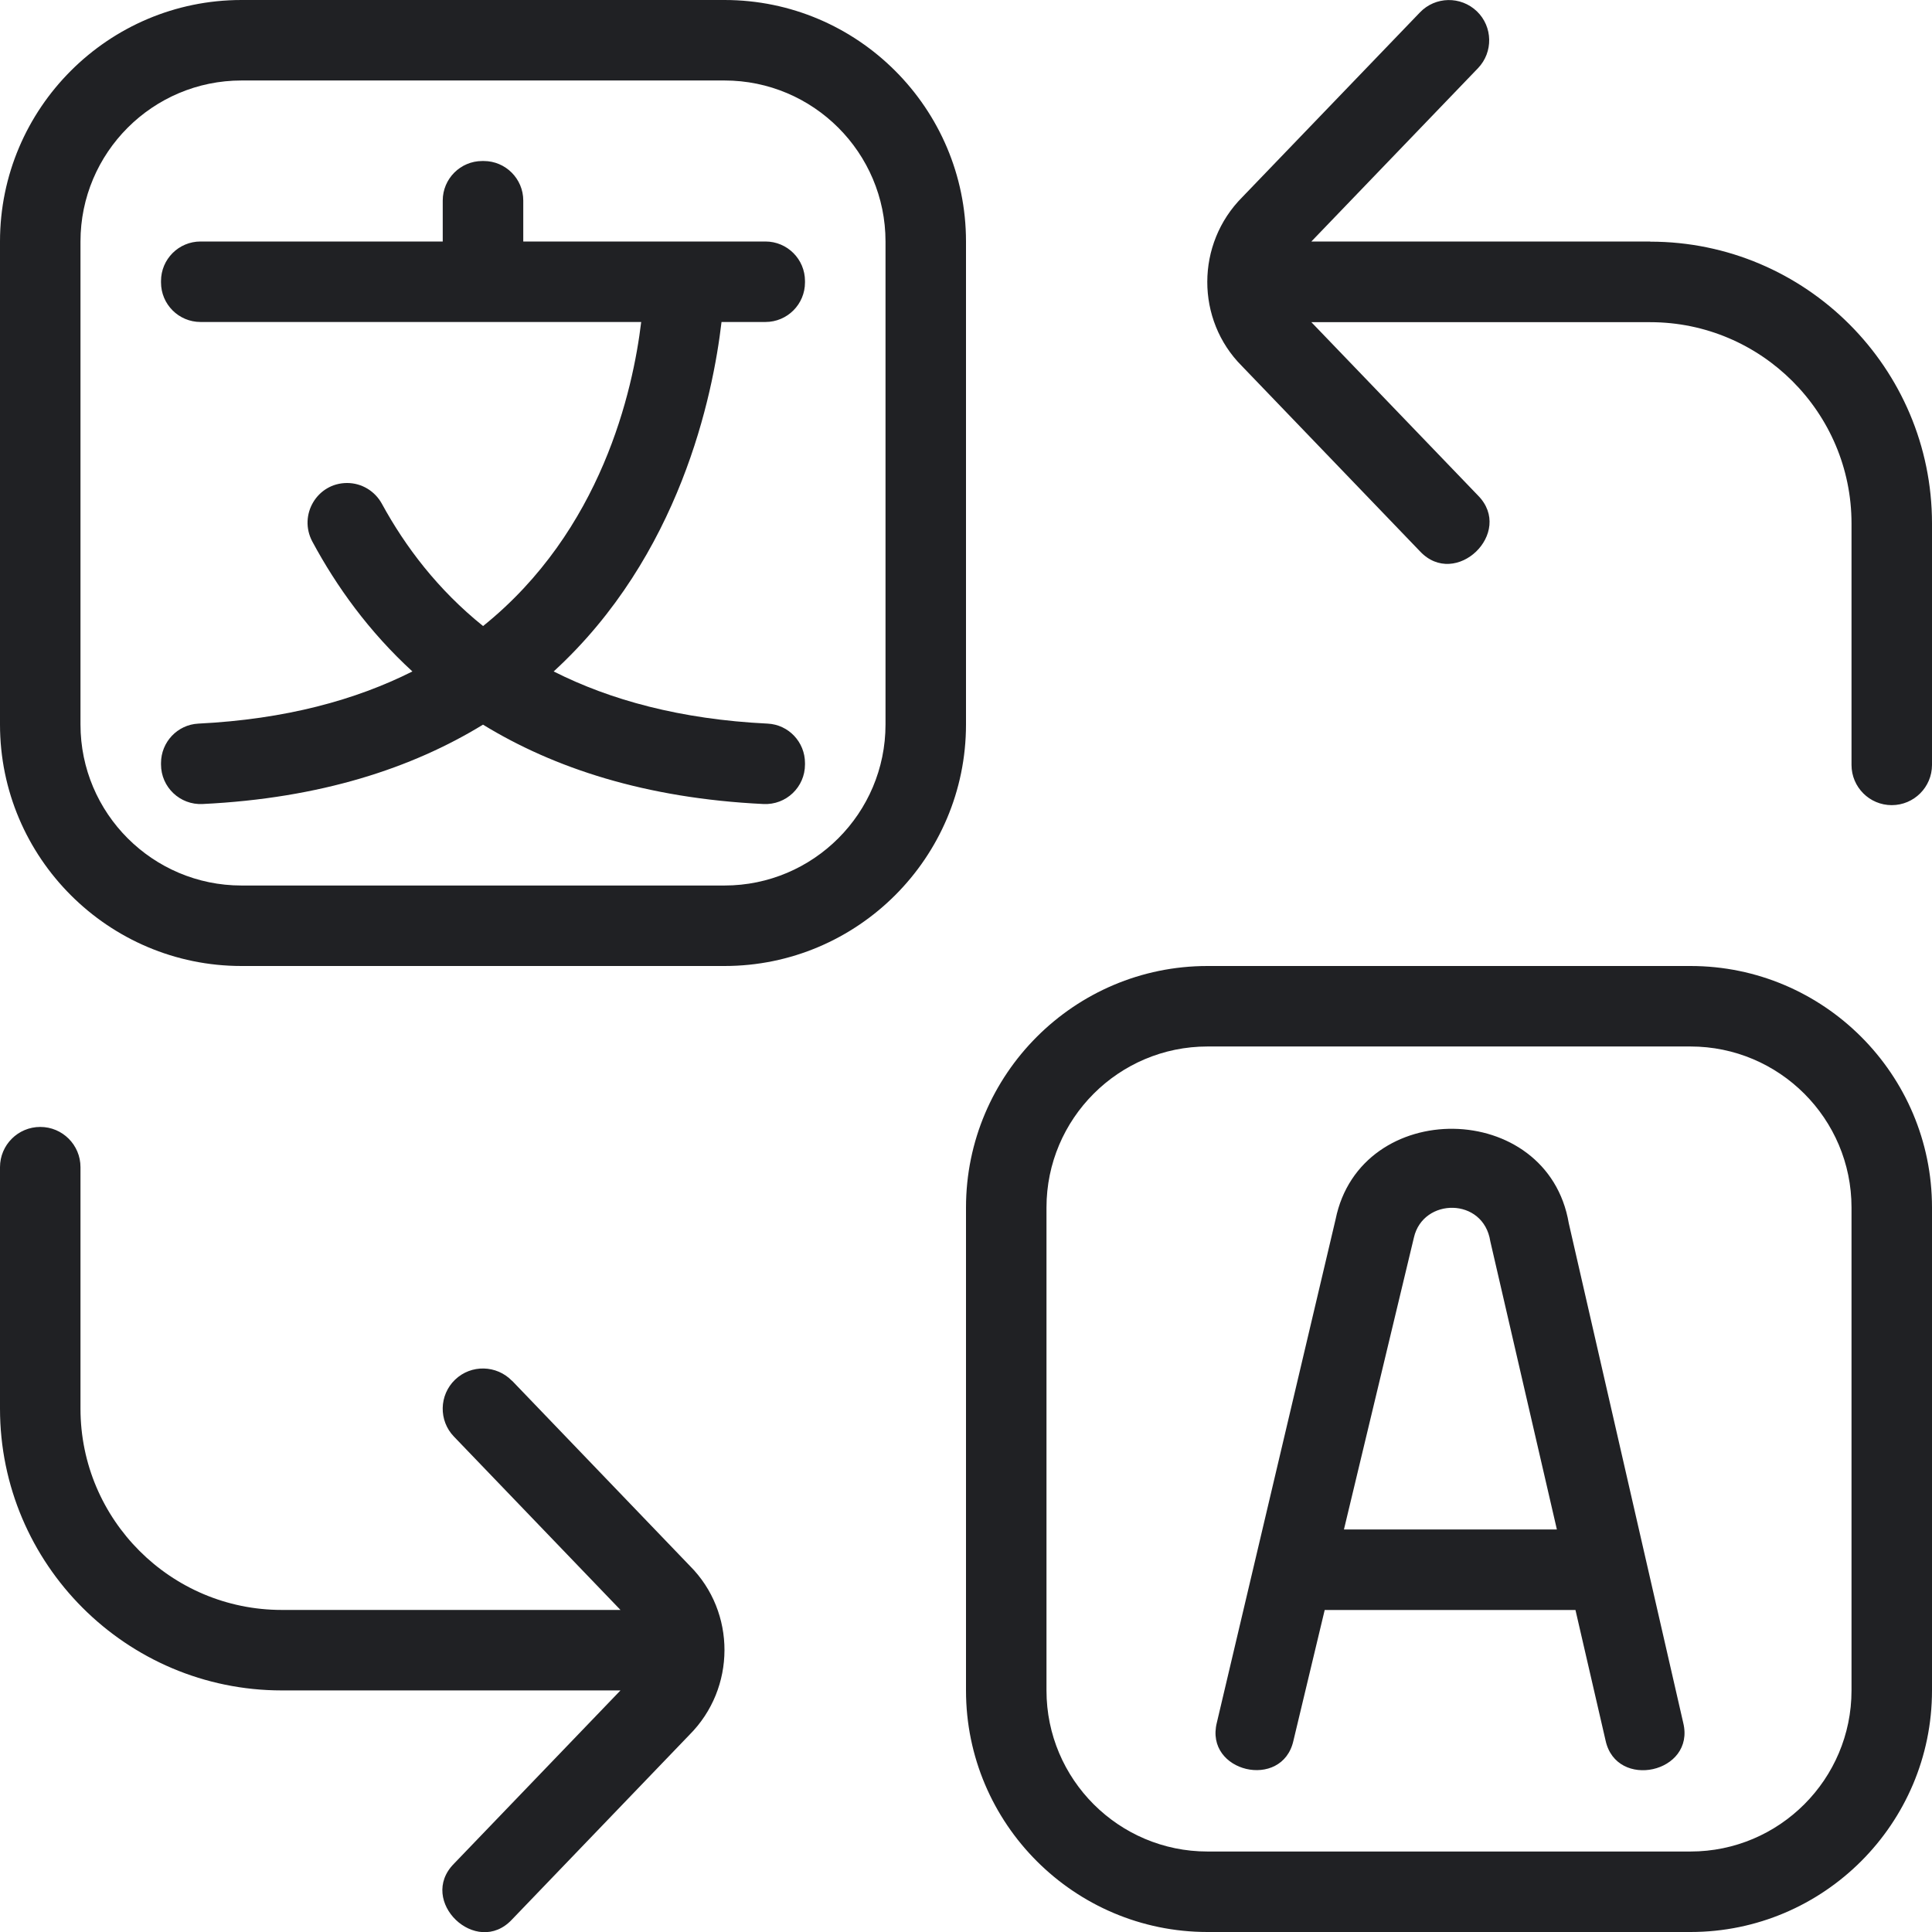
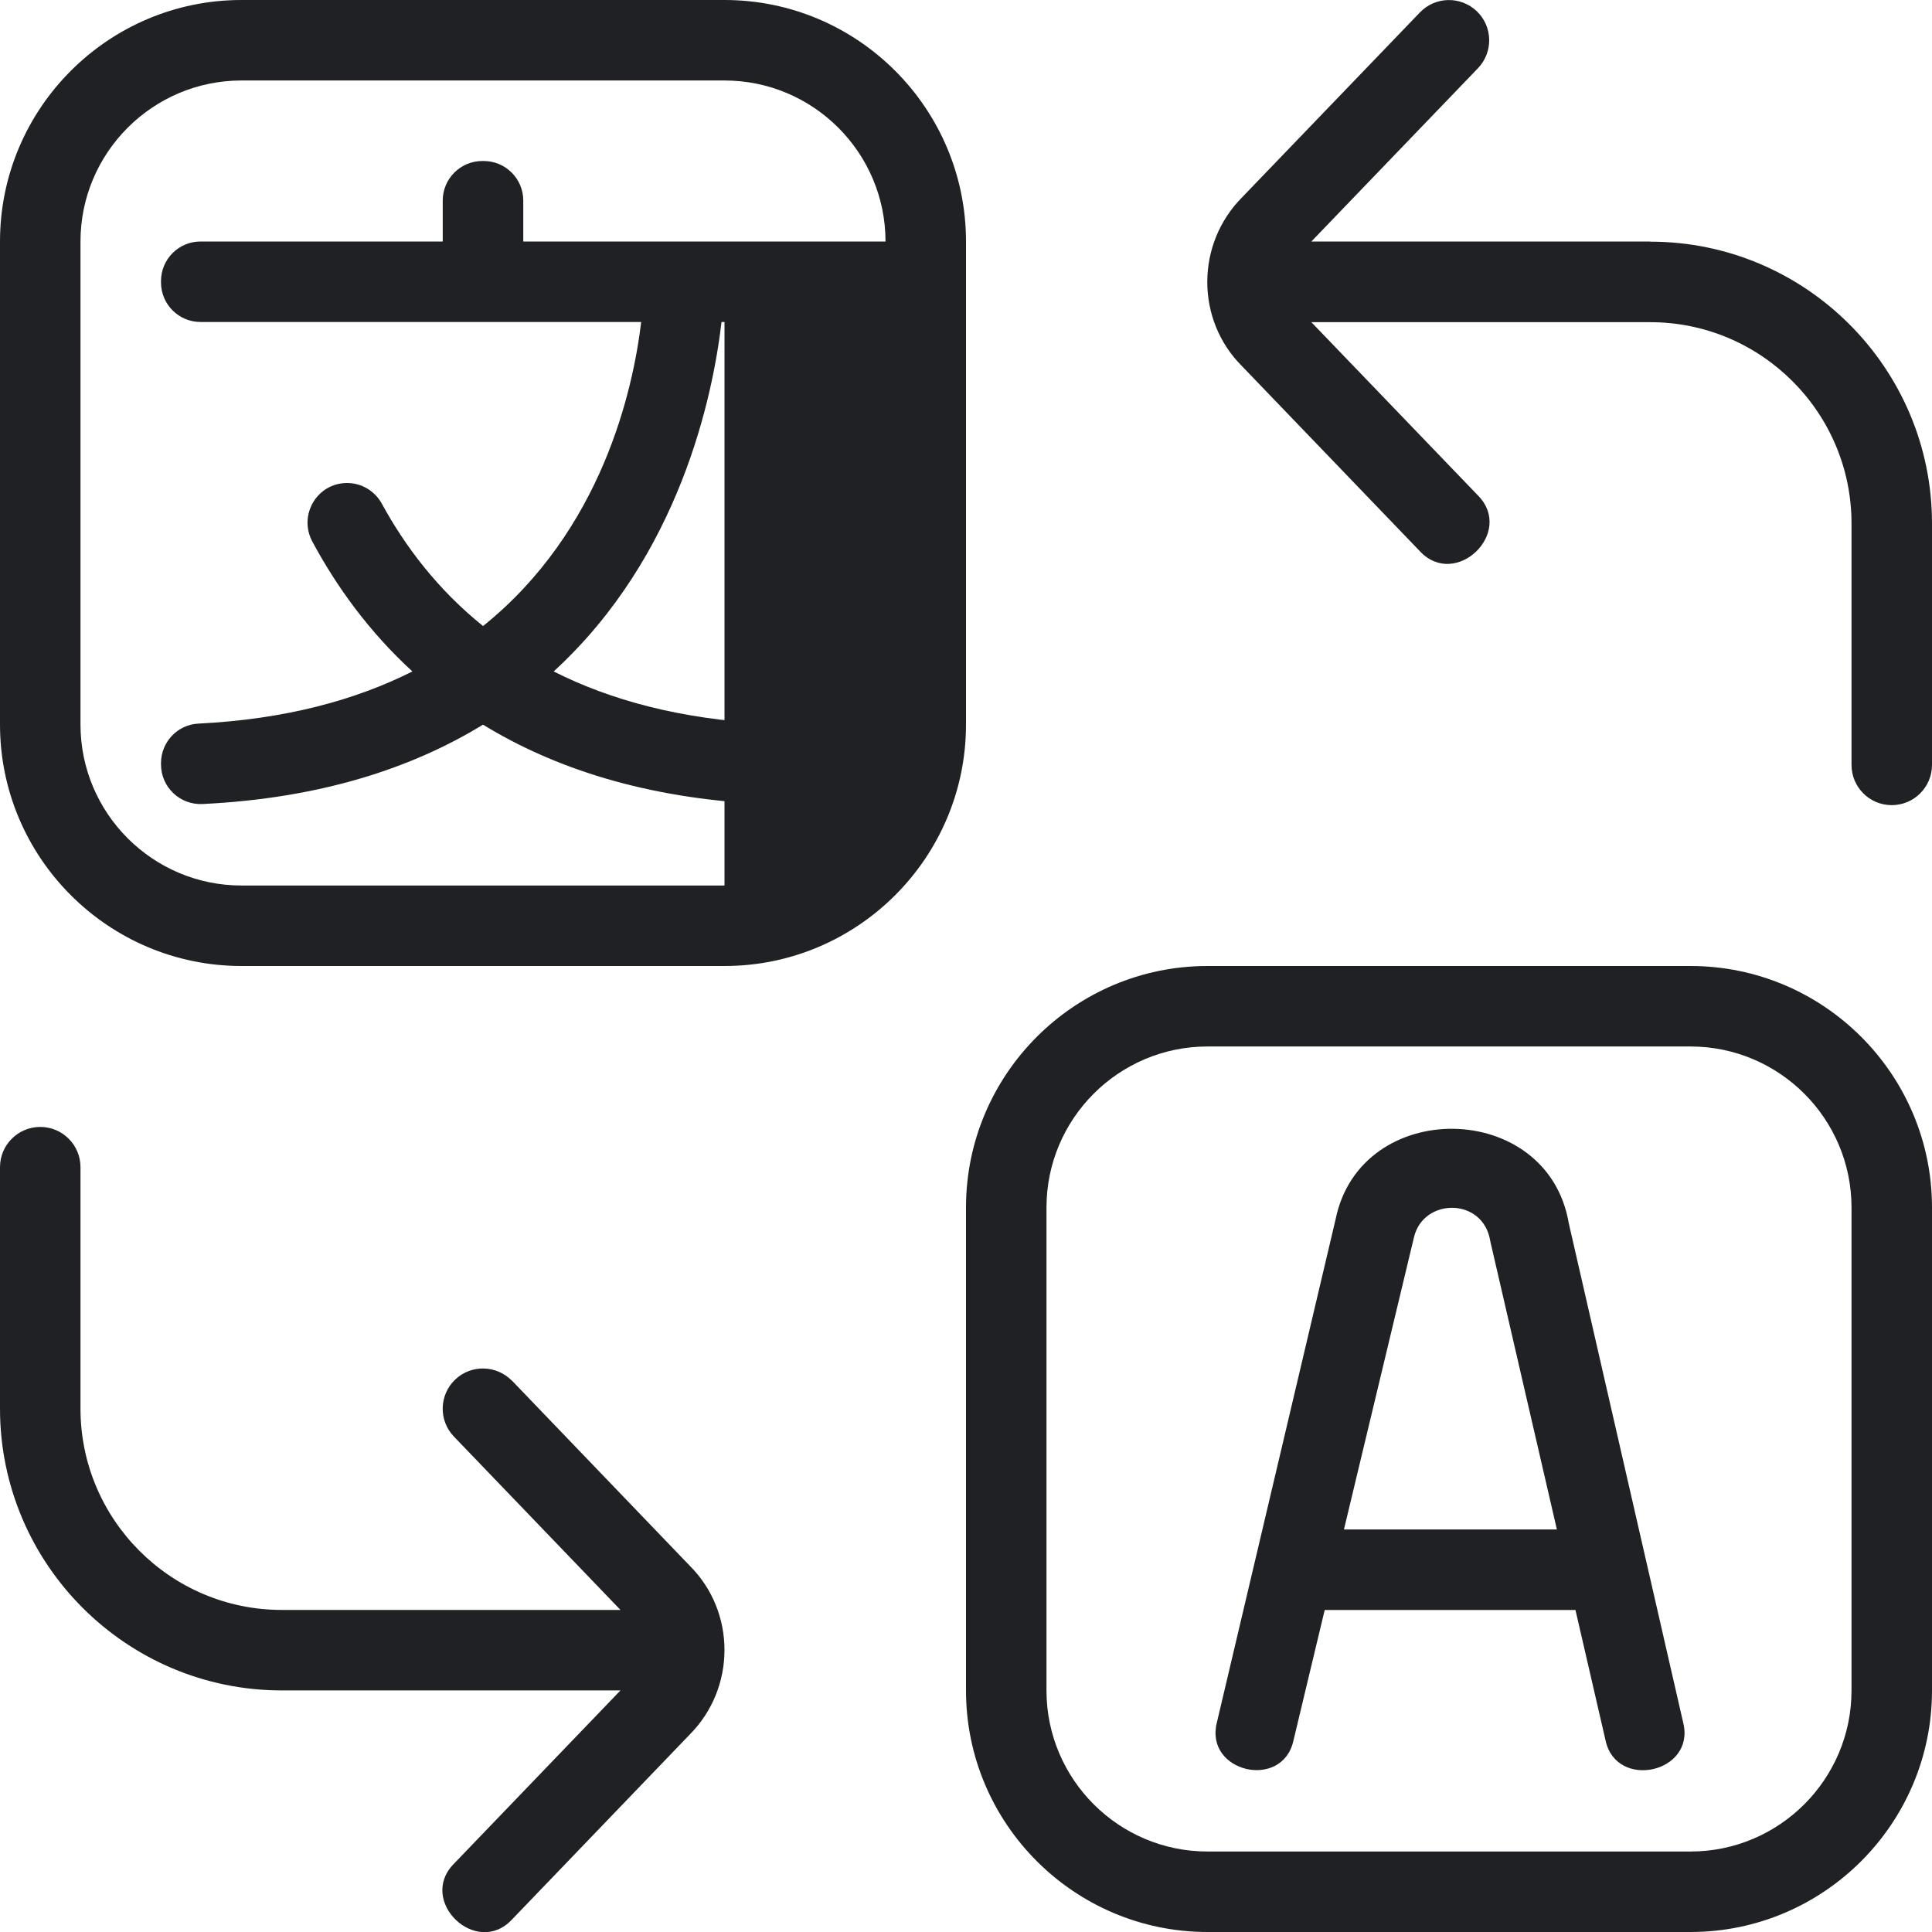
<svg xmlns="http://www.w3.org/2000/svg" width="50" height="50" viewBox="0 0 50 50" fill="none">
-   <path d="M20.833 7.273V7.31C20.833 7.875 20.375 8.333 19.81 8.333H18.673C18.45 10.244 17.596 14.383 14.329 17.377C15.79 18.115 17.608 18.617 19.867 18.727C20.408 18.754 20.833 19.204 20.833 19.748V19.785C20.833 20.371 20.344 20.837 19.758 20.808C16.698 20.66 14.331 19.875 12.5 18.754C10.669 19.875 8.302 20.66 5.242 20.808C4.658 20.837 4.167 20.371 4.167 19.785V19.748C4.167 19.206 4.592 18.754 5.133 18.727C7.394 18.615 9.21 18.113 10.673 17.377C9.548 16.346 8.708 15.179 8.083 14.015C7.717 13.329 8.206 12.5 8.983 12.5C9.36 12.5 9.702 12.708 9.883 13.037C10.49 14.15 11.331 15.26 12.502 16.202C15.573 13.733 16.381 10.108 16.594 8.333H5.19C4.625 8.333 4.167 7.875 4.167 7.31V7.273C4.167 6.708 4.625 6.25 5.19 6.25H11.458V5.19C11.458 4.625 11.917 4.167 12.481 4.167H12.519C13.083 4.167 13.542 4.625 13.542 5.19V6.25H19.81C20.375 6.25 20.833 6.708 20.833 7.273ZM25 18.75C25 22.196 22.196 25 18.75 25H6.25C2.804 25 0 22.196 0 18.75V6.25C0 2.804 2.804 0 6.25 0H18.75C22.196 0 25 2.804 25 6.25V18.75ZM22.917 6.25C22.917 3.952 21.048 2.083 18.75 2.083H6.25C3.952 2.083 2.083 3.952 2.083 6.25V18.75C2.083 21.048 3.952 22.917 6.25 22.917H18.75C21.048 22.917 22.917 21.048 22.917 18.75V6.25ZM50 31.25V43.75C50 47.196 47.196 50 43.75 50H31.25C27.804 50 25 47.196 25 43.75V31.25C25 27.804 27.804 25 31.25 25H43.75C47.196 25 50 27.804 50 31.25ZM47.917 31.25C47.917 28.952 46.048 27.083 43.75 27.083H31.25C28.952 27.083 27.083 28.952 27.083 31.25V43.75C27.083 46.048 28.952 47.917 31.25 47.917H43.75C46.048 47.917 47.917 46.048 47.917 43.75V31.25ZM42.708 6.25H33.938L38.25 1.765C38.648 1.35 38.635 0.69 38.221 0.292C37.804 -0.106 37.146 -0.094 36.748 0.321L32.152 5.1C30.944 6.31 30.944 8.277 32.14 9.473L36.748 14.267C37.671 15.254 39.2 13.783 38.25 12.823L33.938 8.338H42.708C45.579 8.338 47.917 10.675 47.917 13.546V19.796C47.917 20.371 48.383 20.837 48.958 20.837C49.533 20.837 50 20.371 50 19.796V13.546C50 9.525 46.729 6.254 42.708 6.254V6.25ZM13.25 35.735C12.852 35.325 12.194 35.306 11.777 35.706C11.363 36.104 11.348 36.765 11.748 37.179L16.058 41.665H7.292C4.421 41.665 2.083 39.329 2.083 36.456V30.206C2.083 29.631 1.617 29.165 1.042 29.165C0.467 29.165 0 29.631 0 30.206V36.456C0 40.477 3.271 43.748 7.292 43.748H16.058L11.748 48.233C10.798 49.194 12.327 50.665 13.25 49.677L17.842 44.898C19.05 43.69 19.05 41.721 17.854 40.525L13.25 35.731V35.735ZM40.6 31.658L43.562 44.587C43.879 45.883 41.831 46.331 41.552 45.044L40.773 41.667H34.283L33.473 45.052C33.183 46.335 31.169 45.865 31.492 44.581L34.565 31.556C35.208 28.387 40.054 28.444 40.6 31.658ZM40.292 39.583L38.569 32.125C38.394 30.981 36.829 30.99 36.592 32.027L34.781 39.583H40.292Z" fill="#202124" />
+   <path d="M20.833 7.273V7.31C20.833 7.875 20.375 8.333 19.81 8.333H18.673C18.45 10.244 17.596 14.383 14.329 17.377C15.79 18.115 17.608 18.617 19.867 18.727C20.408 18.754 20.833 19.204 20.833 19.748V19.785C20.833 20.371 20.344 20.837 19.758 20.808C16.698 20.66 14.331 19.875 12.5 18.754C10.669 19.875 8.302 20.66 5.242 20.808C4.658 20.837 4.167 20.371 4.167 19.785V19.748C4.167 19.206 4.592 18.754 5.133 18.727C7.394 18.615 9.21 18.113 10.673 17.377C9.548 16.346 8.708 15.179 8.083 14.015C7.717 13.329 8.206 12.5 8.983 12.5C9.36 12.5 9.702 12.708 9.883 13.037C10.49 14.15 11.331 15.26 12.502 16.202C15.573 13.733 16.381 10.108 16.594 8.333H5.19C4.625 8.333 4.167 7.875 4.167 7.31V7.273C4.167 6.708 4.625 6.25 5.19 6.25H11.458V5.19C11.458 4.625 11.917 4.167 12.481 4.167H12.519C13.083 4.167 13.542 4.625 13.542 5.19V6.25H19.81C20.375 6.25 20.833 6.708 20.833 7.273ZM25 18.75C25 22.196 22.196 25 18.75 25H6.25C2.804 25 0 22.196 0 18.75V6.25C0 2.804 2.804 0 6.25 0H18.75C22.196 0 25 2.804 25 6.25V18.75ZM22.917 6.25C22.917 3.952 21.048 2.083 18.75 2.083H6.25C3.952 2.083 2.083 3.952 2.083 6.25V18.75C2.083 21.048 3.952 22.917 6.25 22.917H18.75V6.25ZM50 31.25V43.75C50 47.196 47.196 50 43.75 50H31.25C27.804 50 25 47.196 25 43.75V31.25C25 27.804 27.804 25 31.25 25H43.75C47.196 25 50 27.804 50 31.25ZM47.917 31.25C47.917 28.952 46.048 27.083 43.75 27.083H31.25C28.952 27.083 27.083 28.952 27.083 31.25V43.75C27.083 46.048 28.952 47.917 31.25 47.917H43.75C46.048 47.917 47.917 46.048 47.917 43.75V31.25ZM42.708 6.25H33.938L38.25 1.765C38.648 1.35 38.635 0.69 38.221 0.292C37.804 -0.106 37.146 -0.094 36.748 0.321L32.152 5.1C30.944 6.31 30.944 8.277 32.14 9.473L36.748 14.267C37.671 15.254 39.2 13.783 38.25 12.823L33.938 8.338H42.708C45.579 8.338 47.917 10.675 47.917 13.546V19.796C47.917 20.371 48.383 20.837 48.958 20.837C49.533 20.837 50 20.371 50 19.796V13.546C50 9.525 46.729 6.254 42.708 6.254V6.25ZM13.25 35.735C12.852 35.325 12.194 35.306 11.777 35.706C11.363 36.104 11.348 36.765 11.748 37.179L16.058 41.665H7.292C4.421 41.665 2.083 39.329 2.083 36.456V30.206C2.083 29.631 1.617 29.165 1.042 29.165C0.467 29.165 0 29.631 0 30.206V36.456C0 40.477 3.271 43.748 7.292 43.748H16.058L11.748 48.233C10.798 49.194 12.327 50.665 13.25 49.677L17.842 44.898C19.05 43.69 19.05 41.721 17.854 40.525L13.25 35.731V35.735ZM40.6 31.658L43.562 44.587C43.879 45.883 41.831 46.331 41.552 45.044L40.773 41.667H34.283L33.473 45.052C33.183 46.335 31.169 45.865 31.492 44.581L34.565 31.556C35.208 28.387 40.054 28.444 40.6 31.658ZM40.292 39.583L38.569 32.125C38.394 30.981 36.829 30.99 36.592 32.027L34.781 39.583H40.292Z" fill="#202124" />
</svg>